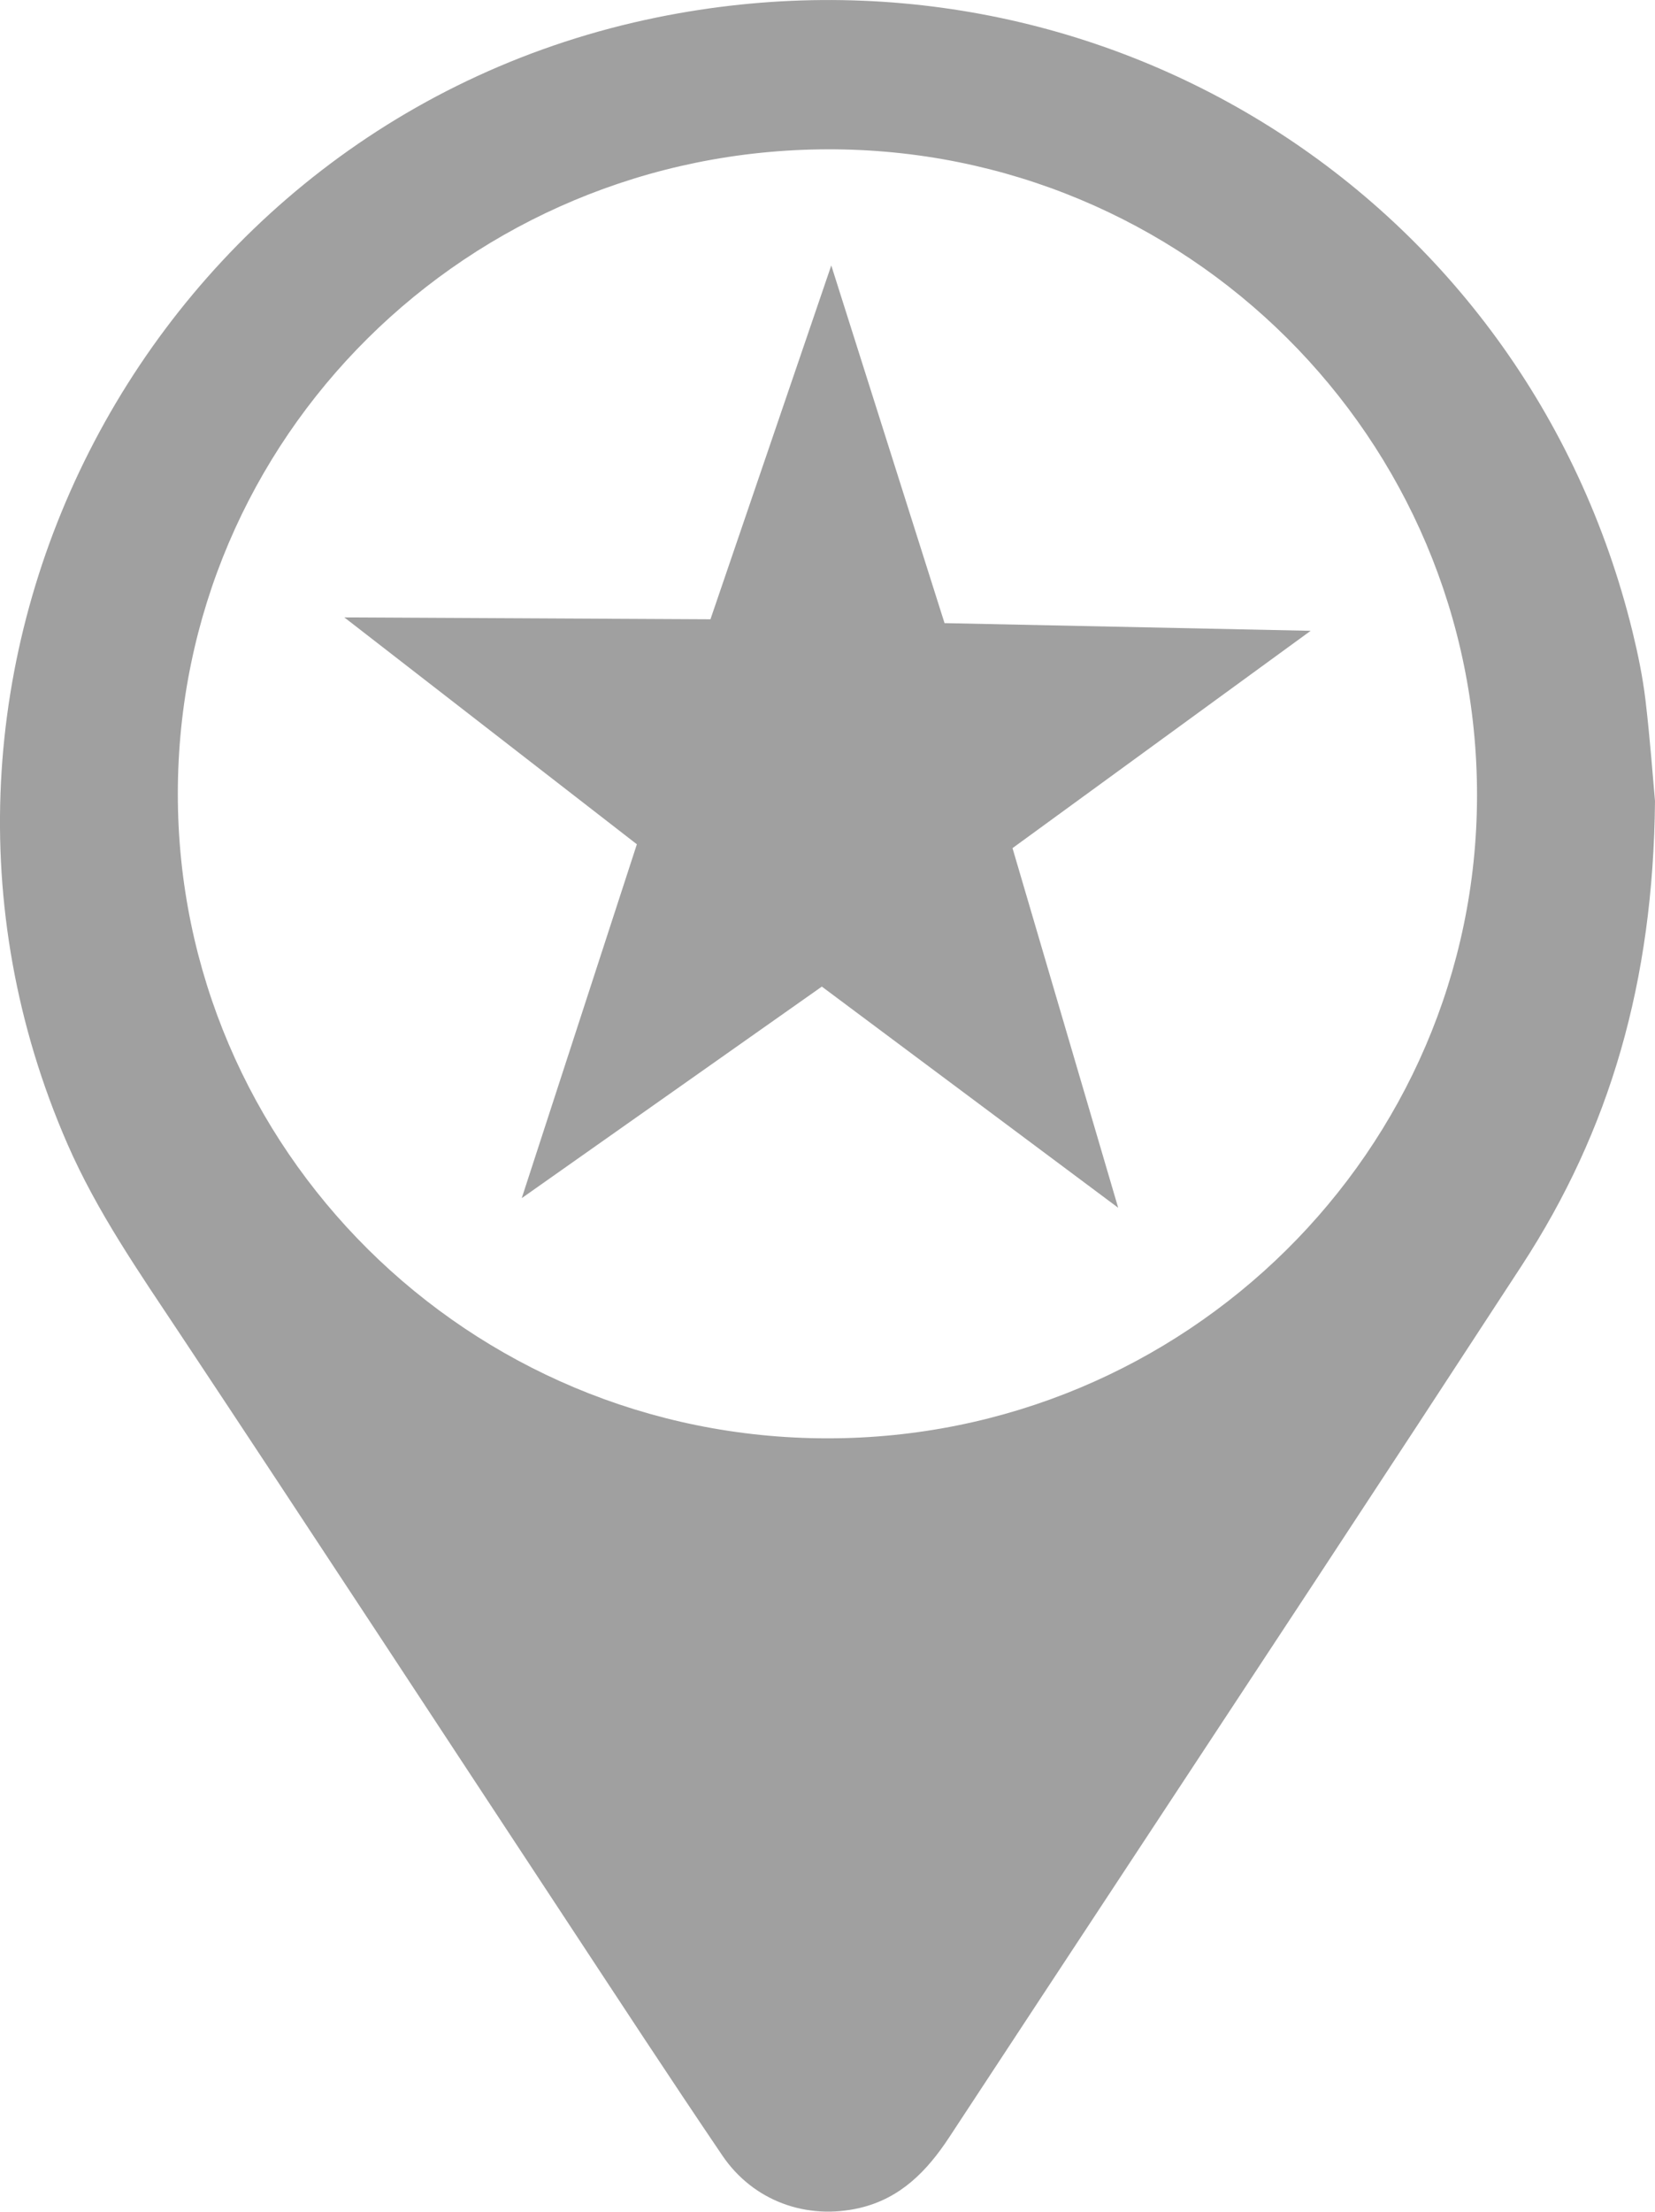
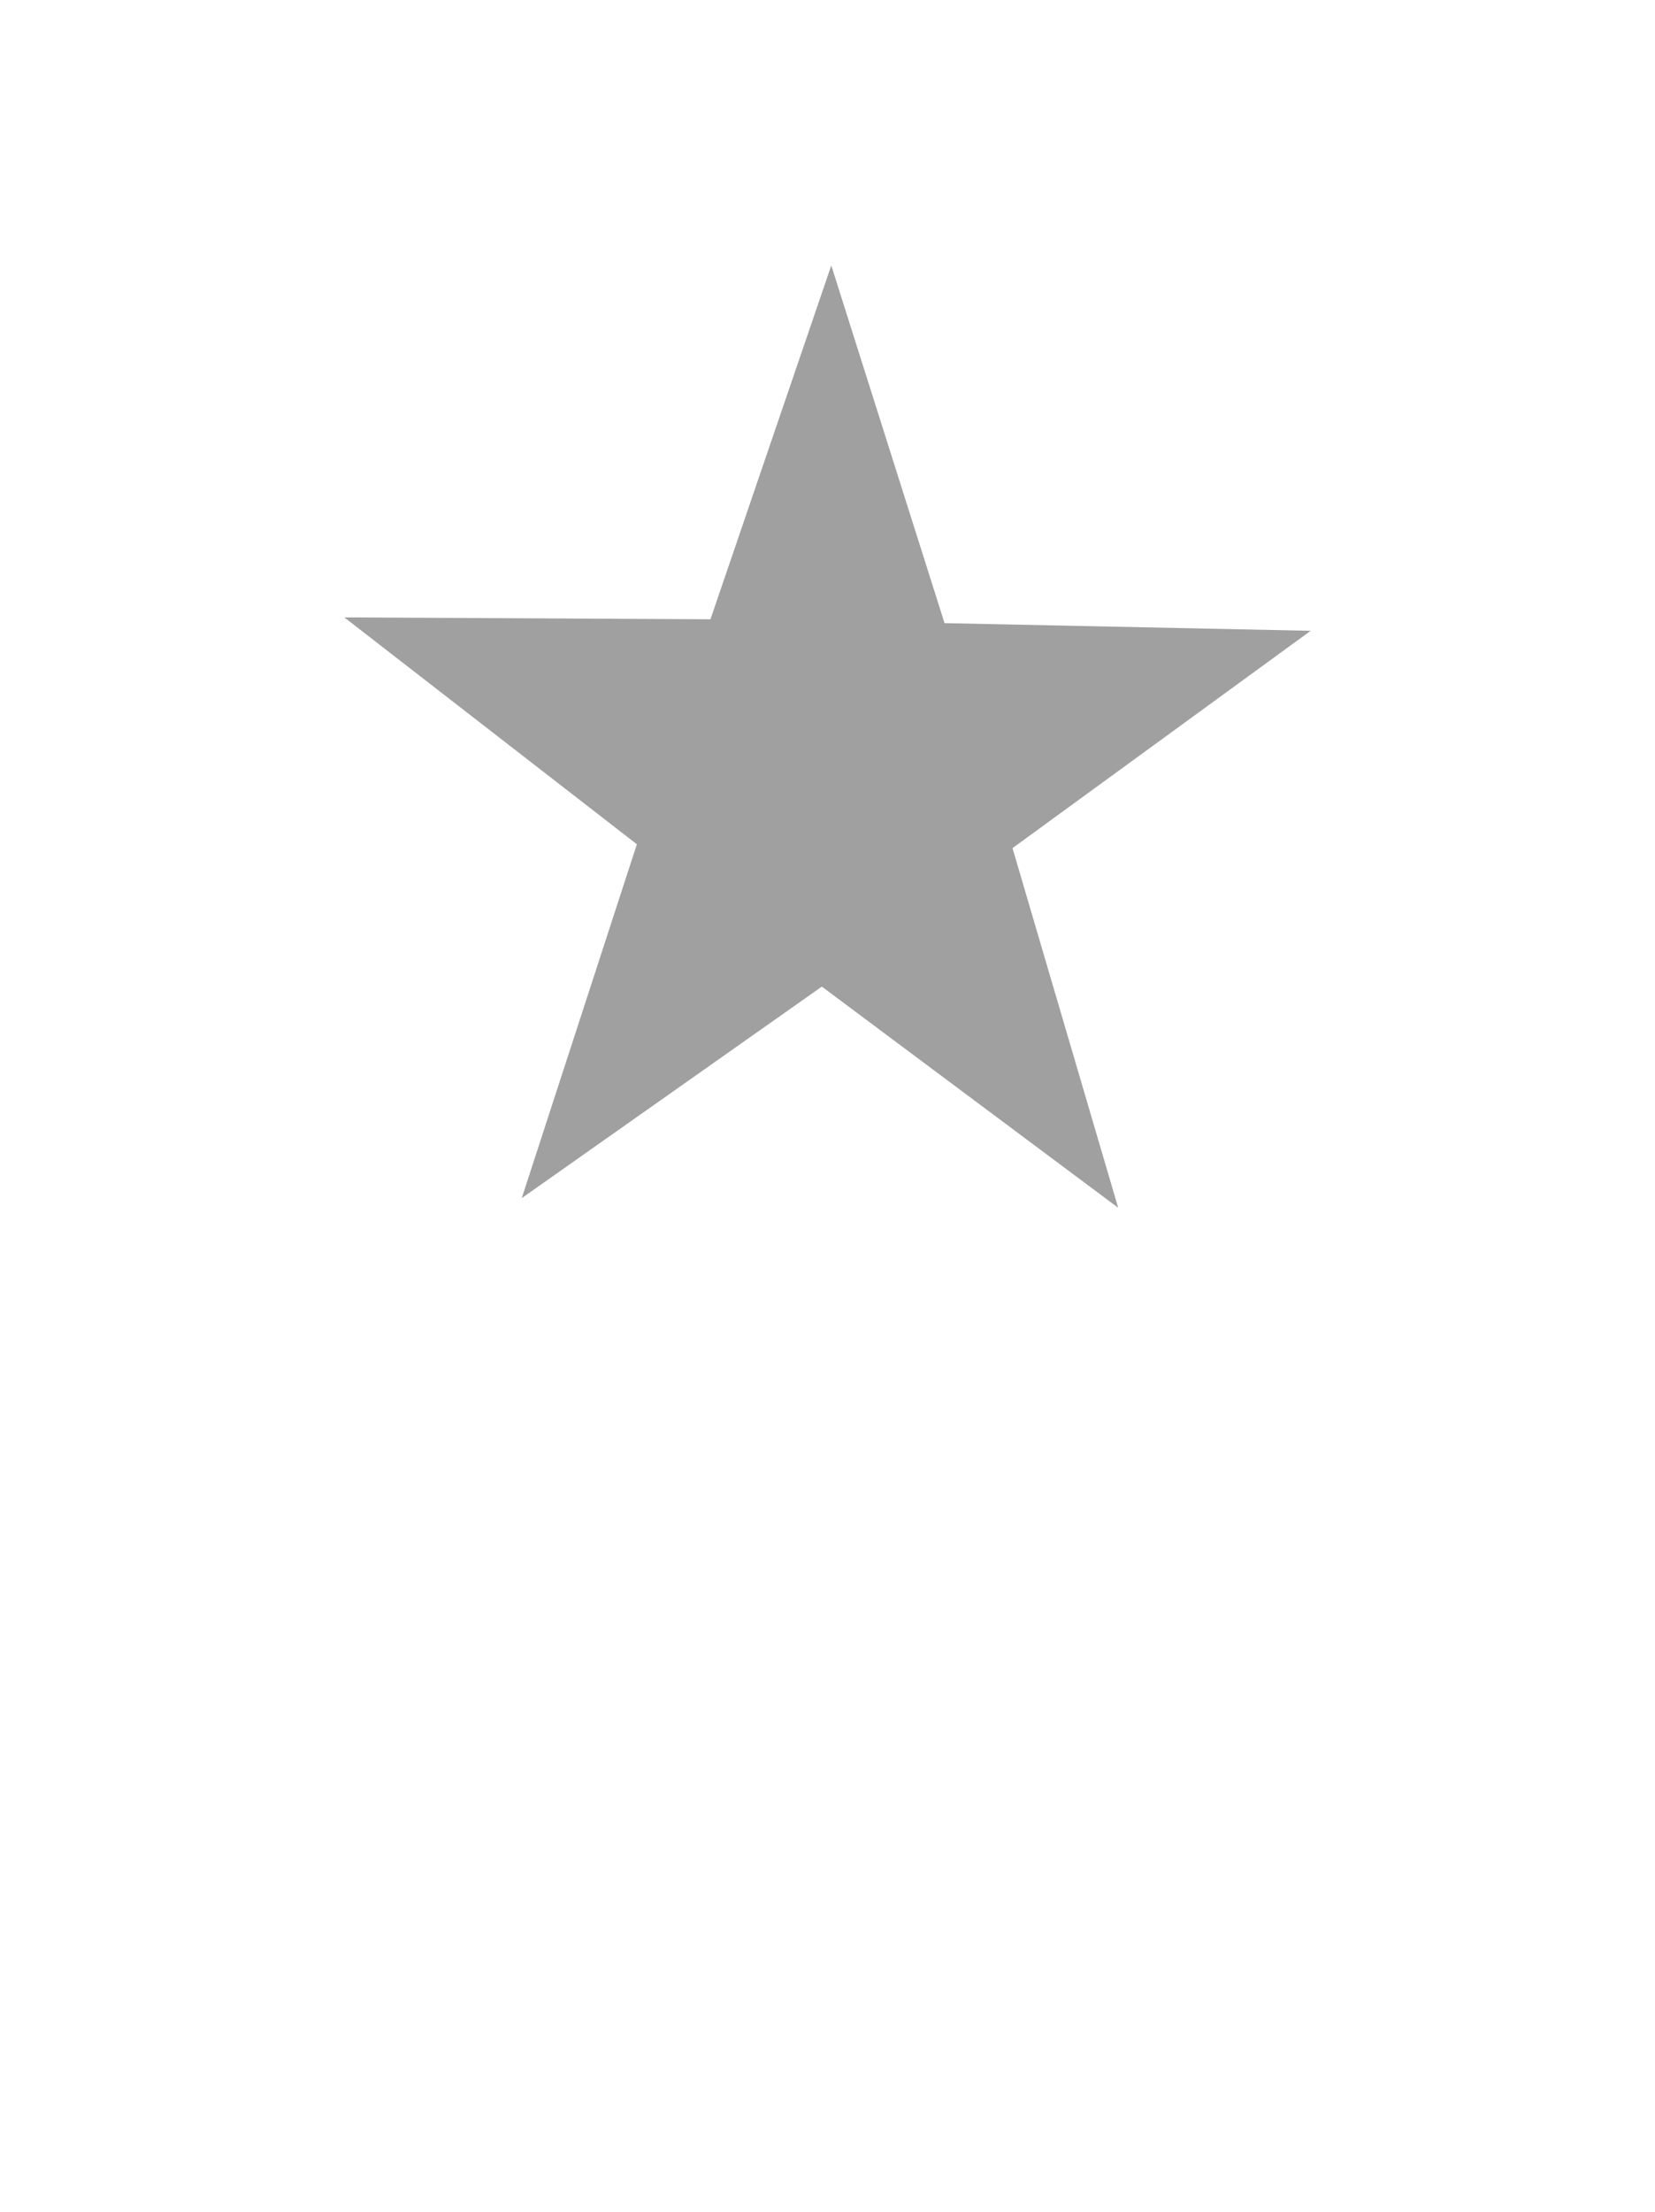
<svg xmlns="http://www.w3.org/2000/svg" version="1.1" id="Layer_1" x="0px" y="0px" width="44.71px" height="59.706px" viewBox="0 0 44.71 59.706" enable-background="new 0 0 44.71 59.706" xml:space="preserve" fill="#A0A0A0">
  <g>
-     <path d="M22.345,38.829c9.67,0.007,17.543-7.768,17.557-17.34c0.014-9.664-7.853-17.487-17.554-17.458   C12.629,4.06,4.807,11.814,4.804,21.426C4.8,31.025,12.658,38.822,22.345,38.829 M44.71,21.627   c-0.047,4.876-1.218,8.884-3.597,12.533c-1.858,2.848-3.721,5.692-5.59,8.532c-3.291,5.003-6.592,10.001-9.88,15.006   c-0.599,0.911-1.315,1.65-2.421,1.908c-1.431,0.334-2.875-0.188-3.707-1.415c-1.415-2.086-2.795-4.196-4.182-6.301   C11.847,46.602,8.376,41.3,4.871,36.023c-1.107-1.667-2.249-3.304-3.053-5.149C-3.753,18.094,4.017,3.262,17.755,0.469   c11.952-2.43,23.465,4.816,26.349,16.59c0.148,0.606,0.275,1.223,0.349,1.842C44.581,19.983,44.659,21.072,44.71,21.627" />
-   </g>
+     </g>
  <polygon fill="#A0A0A0" points="9.302,16.667 19.193,16.718 22.457,7.166 25.517,16.822 35.408,17.029 27.353,22.896 30.208,32.605  22.202,26.634 14.095,32.345 17.205,22.792 " />
</svg>